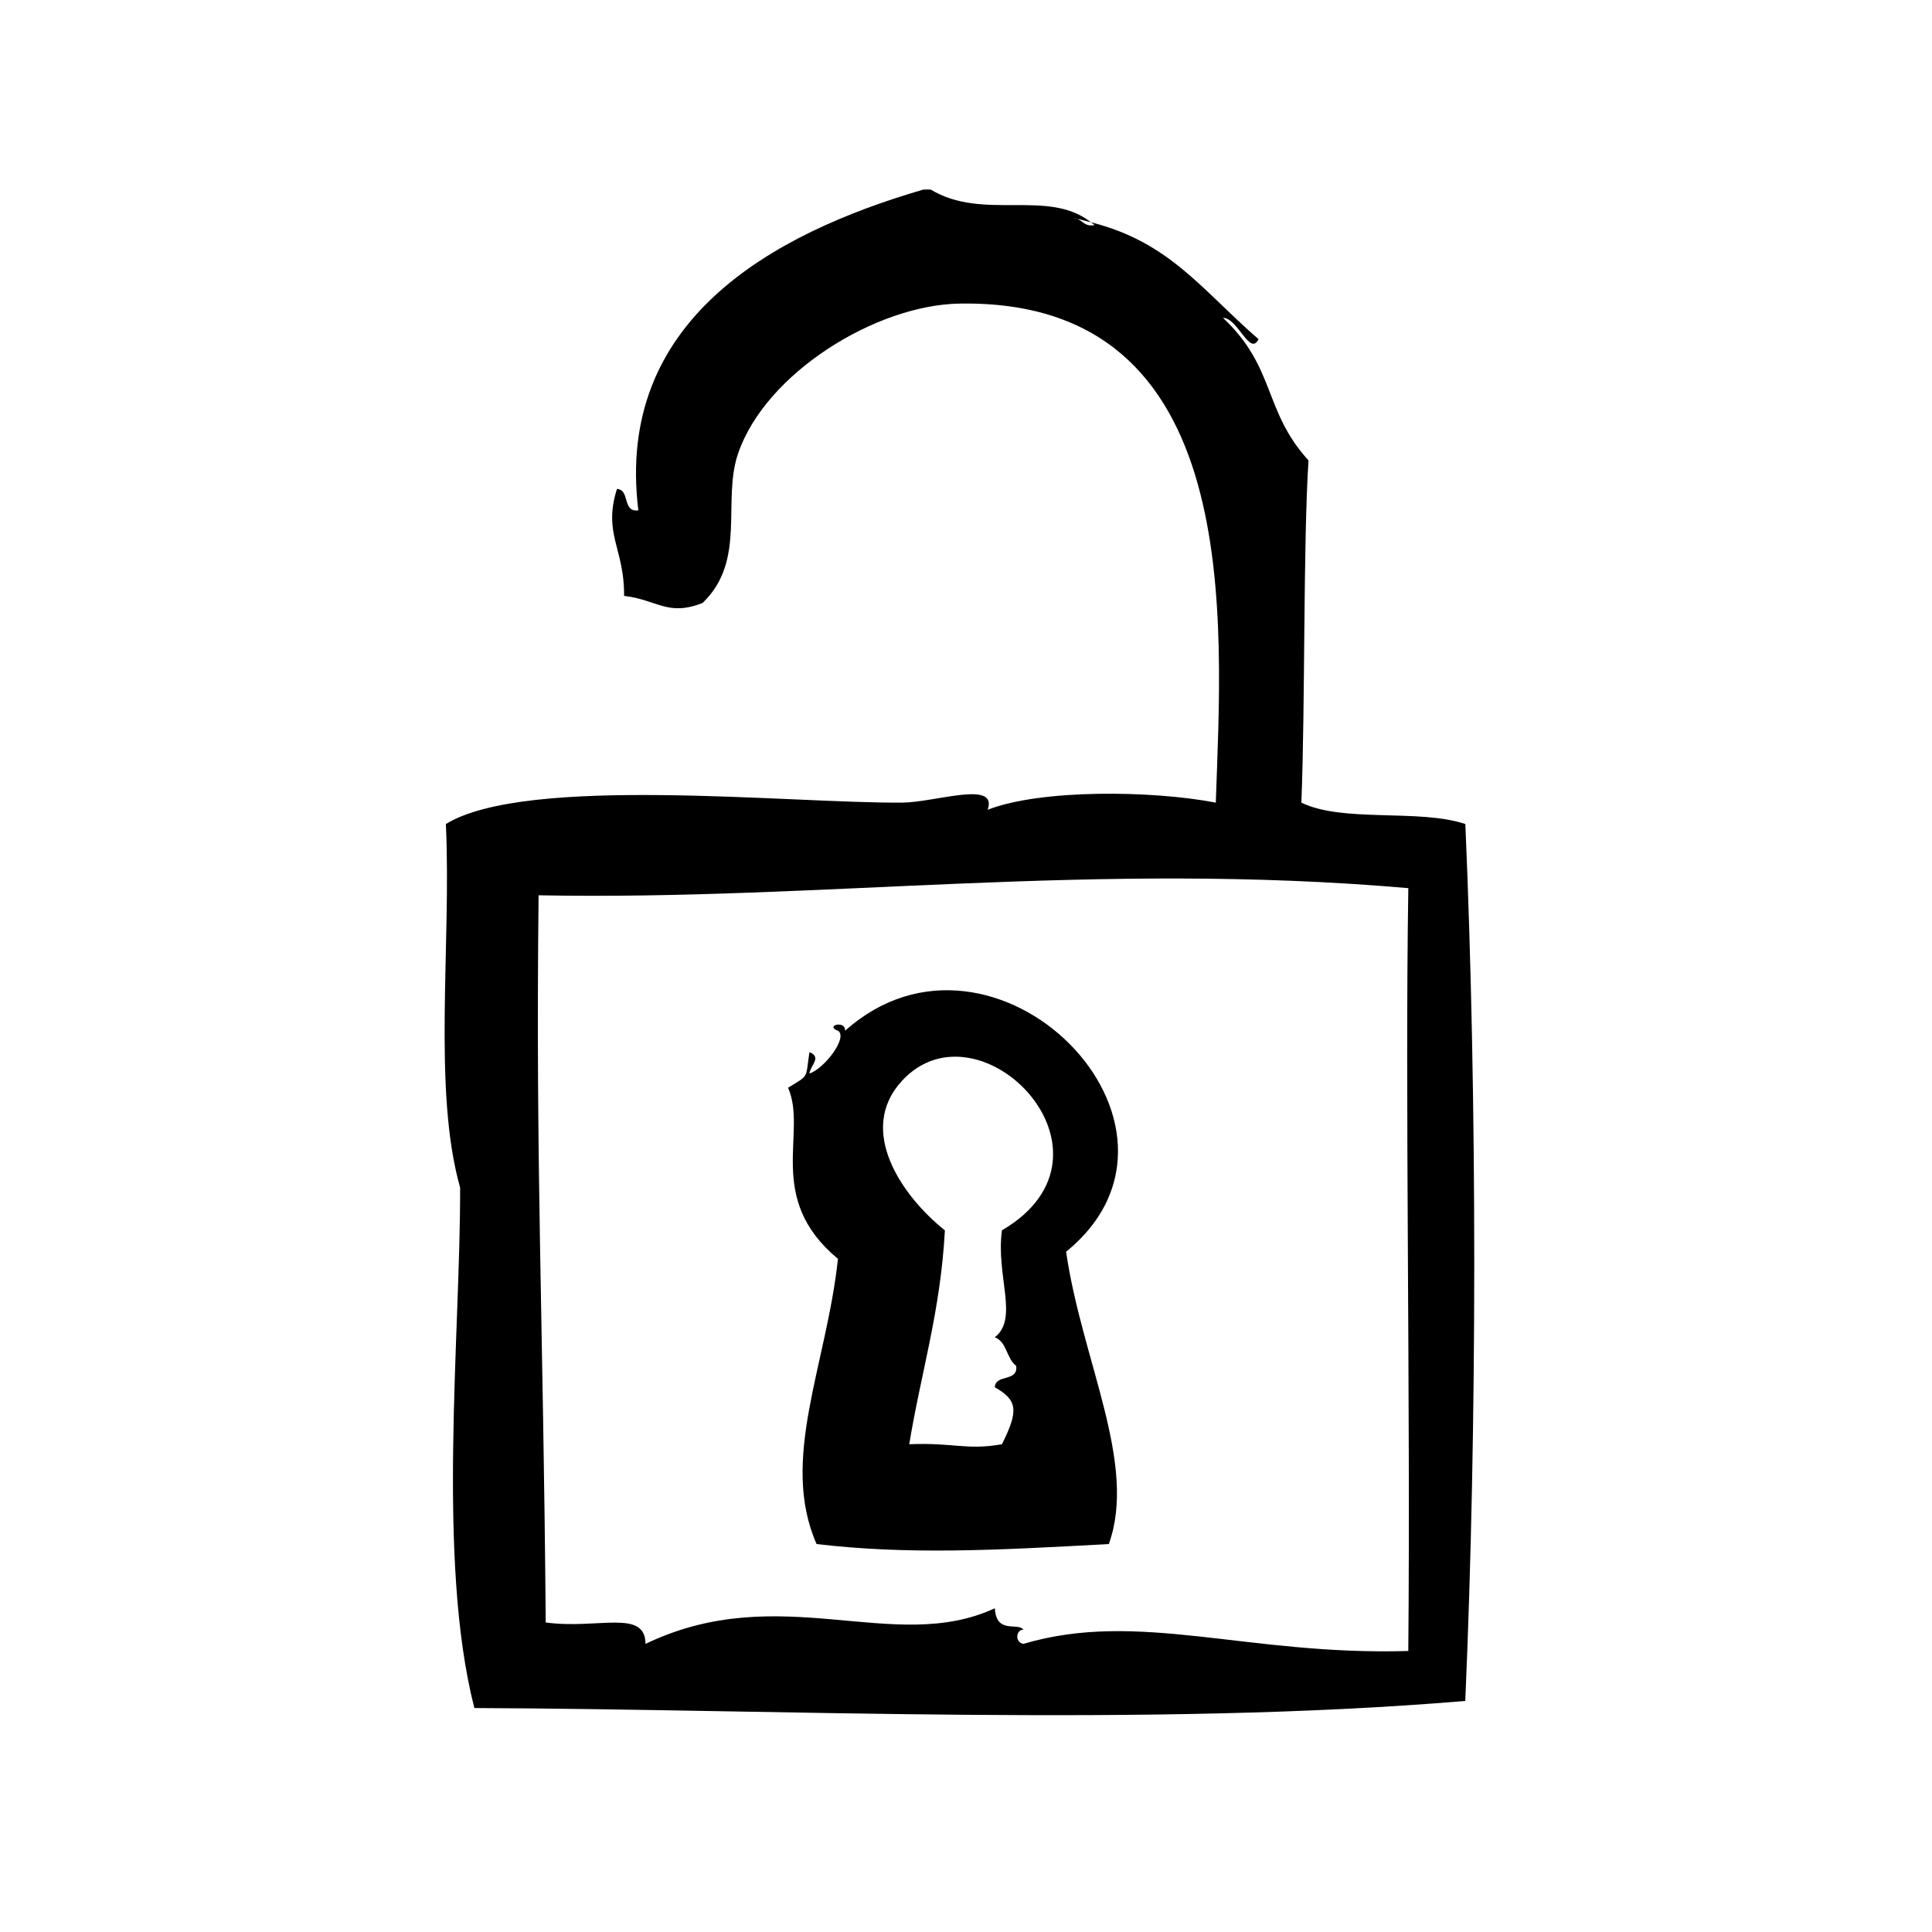
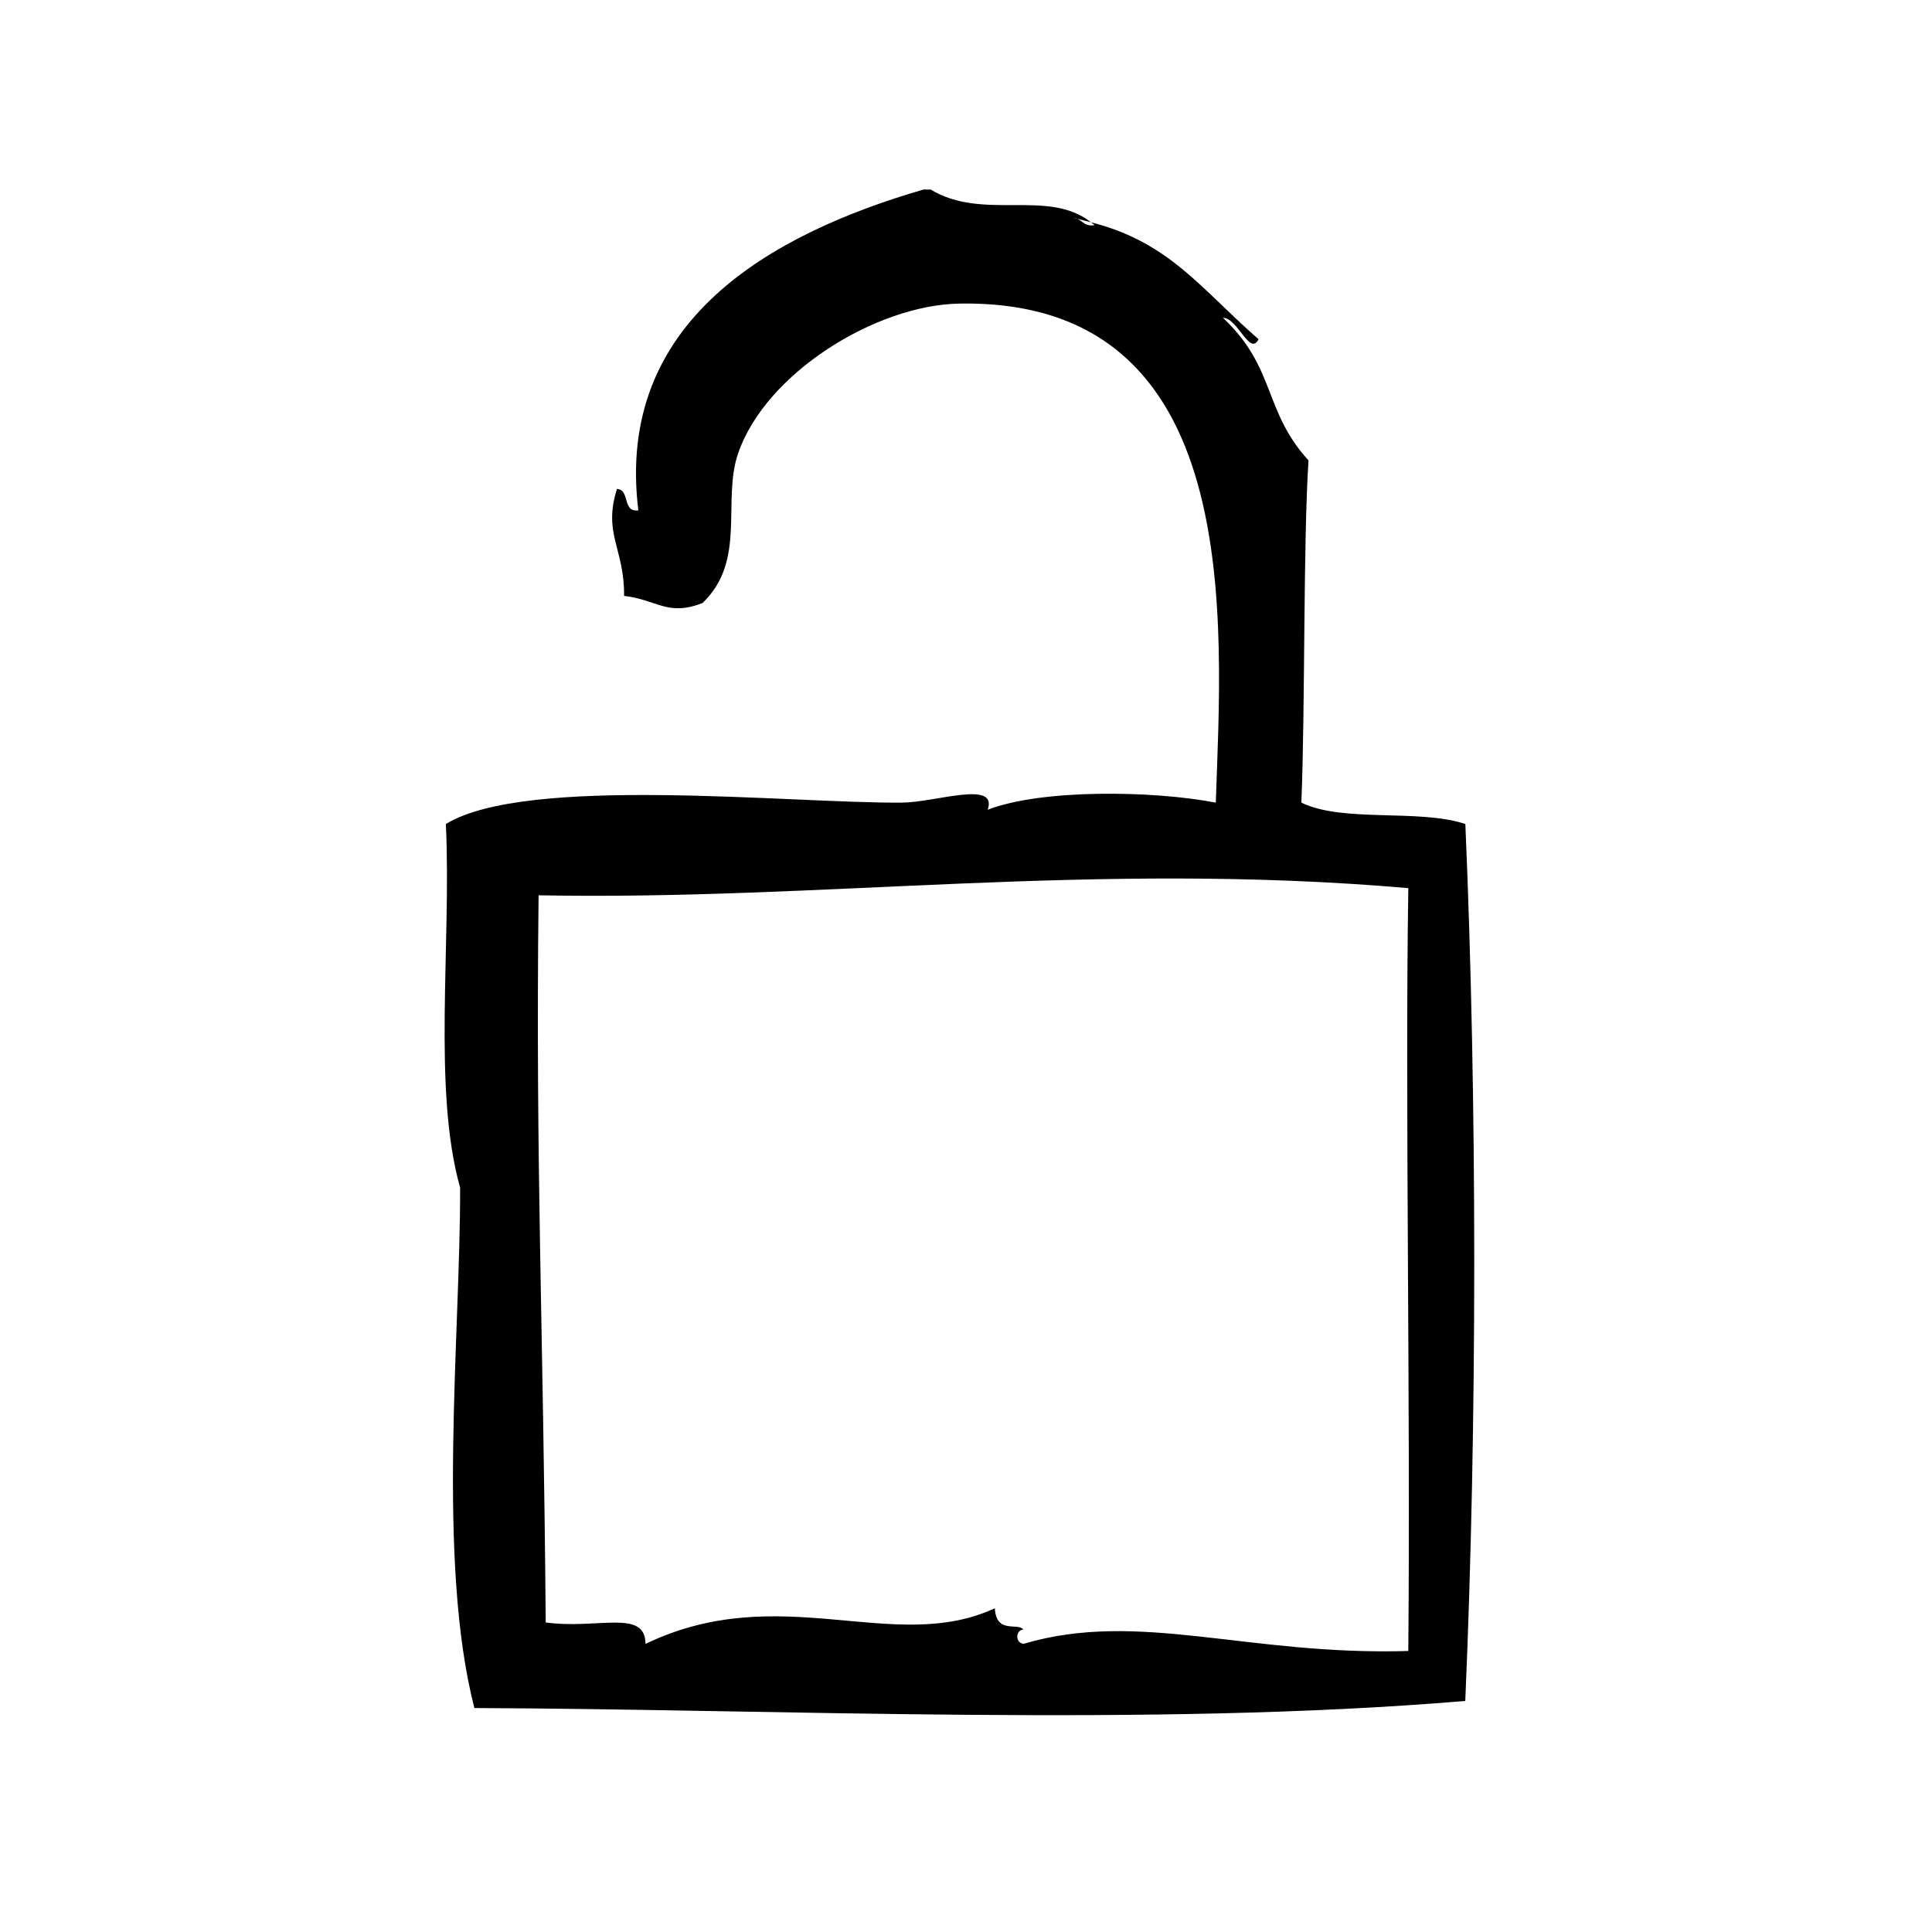
<svg xmlns="http://www.w3.org/2000/svg" fill="#000000" width="800px" height="800px" version="1.1" viewBox="144 144 512 512">
  <g fill-rule="evenodd">
    <path d="m532.33 362.37c-12.289-4.094-32.465-0.285-43.453-5.668 1.039-25.945 0.457-68.297 1.891-90.688-12.027-13.18-8.621-24.609-22.672-37.785 3.953 0.008 7.094 10.297 9.438 5.668-14.957-12.973-23.523-25.75-44.414-30.984 0.316 0.262 0.652 0.473 0.961 0.754-3.055 0.527-3.25-1.785-5.668-1.891 1.699 0.301 3.148 0.746 4.707 1.141-11.367-9.02-28.566-0.25-42.492-8.691h-1.891c-40.484 11.793-81.773 34.875-75.57 85.02-4.359 0.582-2.102-5.457-5.668-5.668-3.762 11.918 2 15.734 1.891 28.34 8.902 1.062 11.531 5.496 20.781 1.891 11.785-11.266 5.094-27.023 9.445-39.676 7.336-21.324 36.527-39.273 58.566-39.676 76.25-1.379 69.613 84.457 68.016 132.25-16.711-3.234-46.273-3.629-60.457 1.891 2.785-7.949-13.809-1.961-22.672-1.891-29.766 0.227-99.512-7.43-120.91 5.668 1.496 31.883-3.574 70.328 3.777 96.355 0.102 38.973-6.266 98.746 3.777 137.92 80.066 0.277 179.67 5.125 262.6-1.883 3.168-73.082 3.168-159.33 0.02-232.39zm-15.113 219.16c-42.832 1.266-71.406-10.957-102.02-1.883-2.379-0.473-1.906-3.762 0-3.777-1.395-1.992-7.195 1.301-7.551-5.668-26.859 12.469-56.875-7.715-92.574 9.445-0.07-9.359-12.633-3.785-26.449-5.676-0.652-80.176-2.707-120.08-1.891-192.71 75.012 1.449 147.29-9.125 230.49-1.891-0.906 55.934 0.598 134.71-0.008 202.16z" />
-     <path d="m367.96 417.16c0.148-2.938-5.496-1.309-1.891 0 2.777 1.691-3.637 10.086-7.559 11.336 0.277-2.234 3.363-4.281 0-5.676-1.102 7.219 0.062 5.918-5.668 9.445 5.25 11.809-6.242 29.207 13.227 45.344-3.023 28.199-15.5 53.246-5.668 75.578 24.09 2.844 46.695 1.699 77.453 0 7.629-21.355-7.117-48.492-11.328-77.461 41.027-33.398-19.02-93.938-58.566-58.566zm41.562 52.891c-1.637 12.098 4.527 23.379-1.891 28.348 3.219 1.18 3.109 5.707 5.668 7.559 0.574 4.359-5.465 2.102-5.668 5.668 5.984 3.441 6.406 6.094 1.891 15.113-9.492 1.66-12.648-0.488-24.562 0 3.086-18.902 8.289-35.117 9.445-56.68-11.461-9.156-23.449-26.582-11.336-39.668 20.551-22.215 61.215 19.336 26.453 39.66z" />
  </g>
</svg>